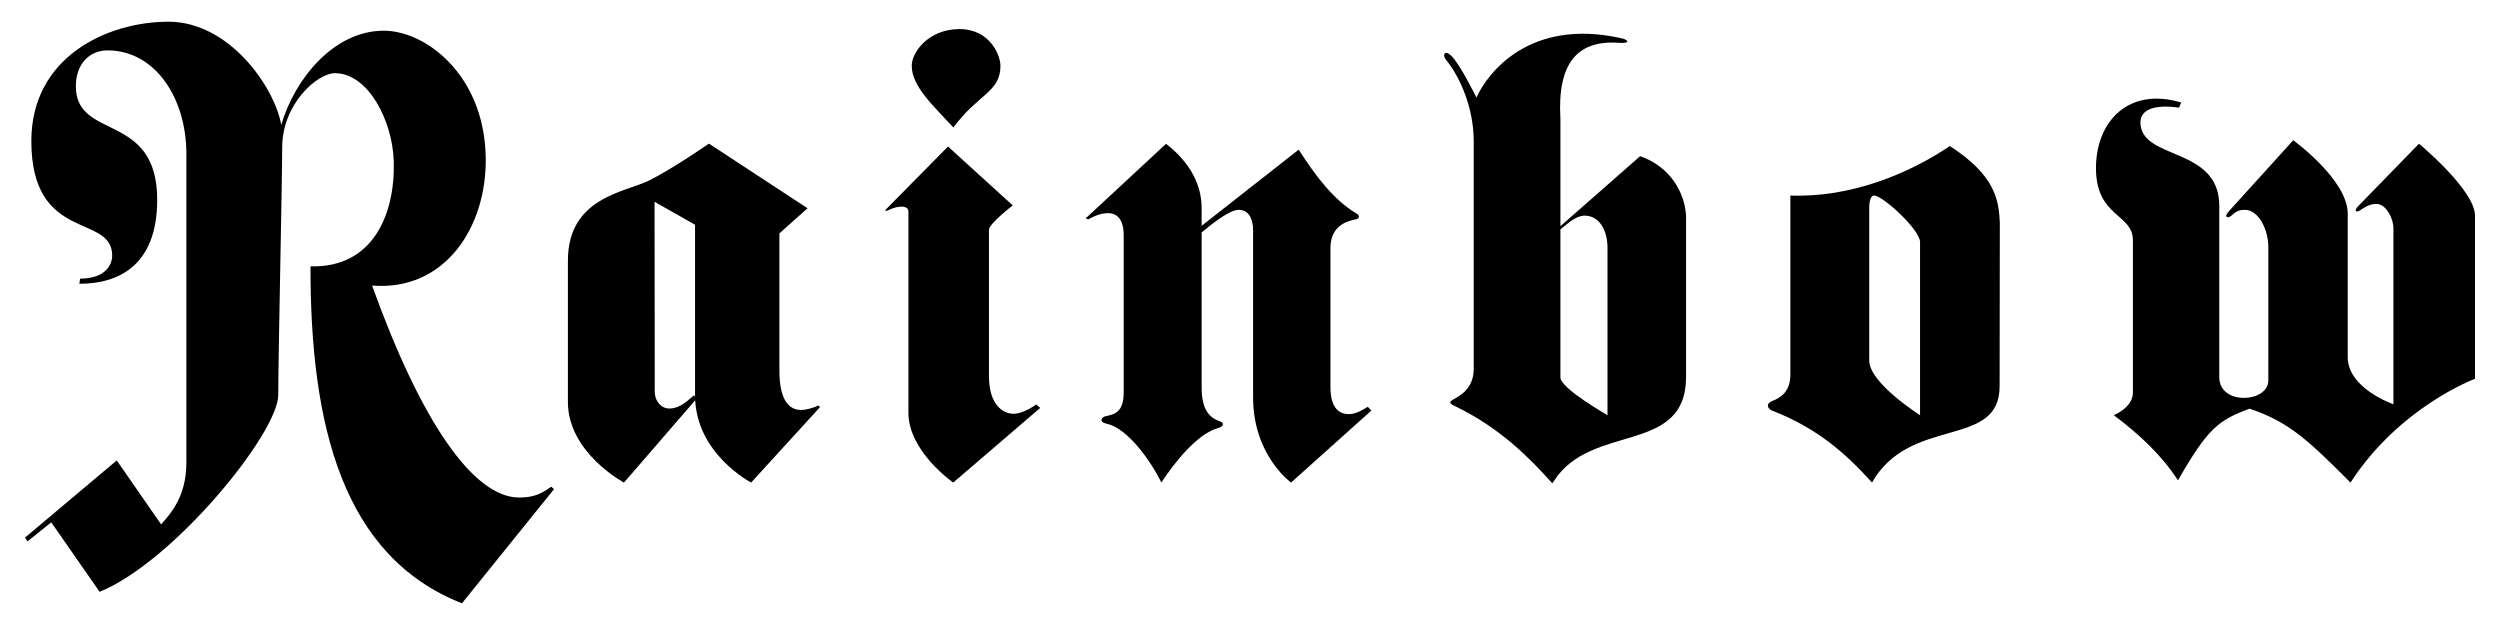
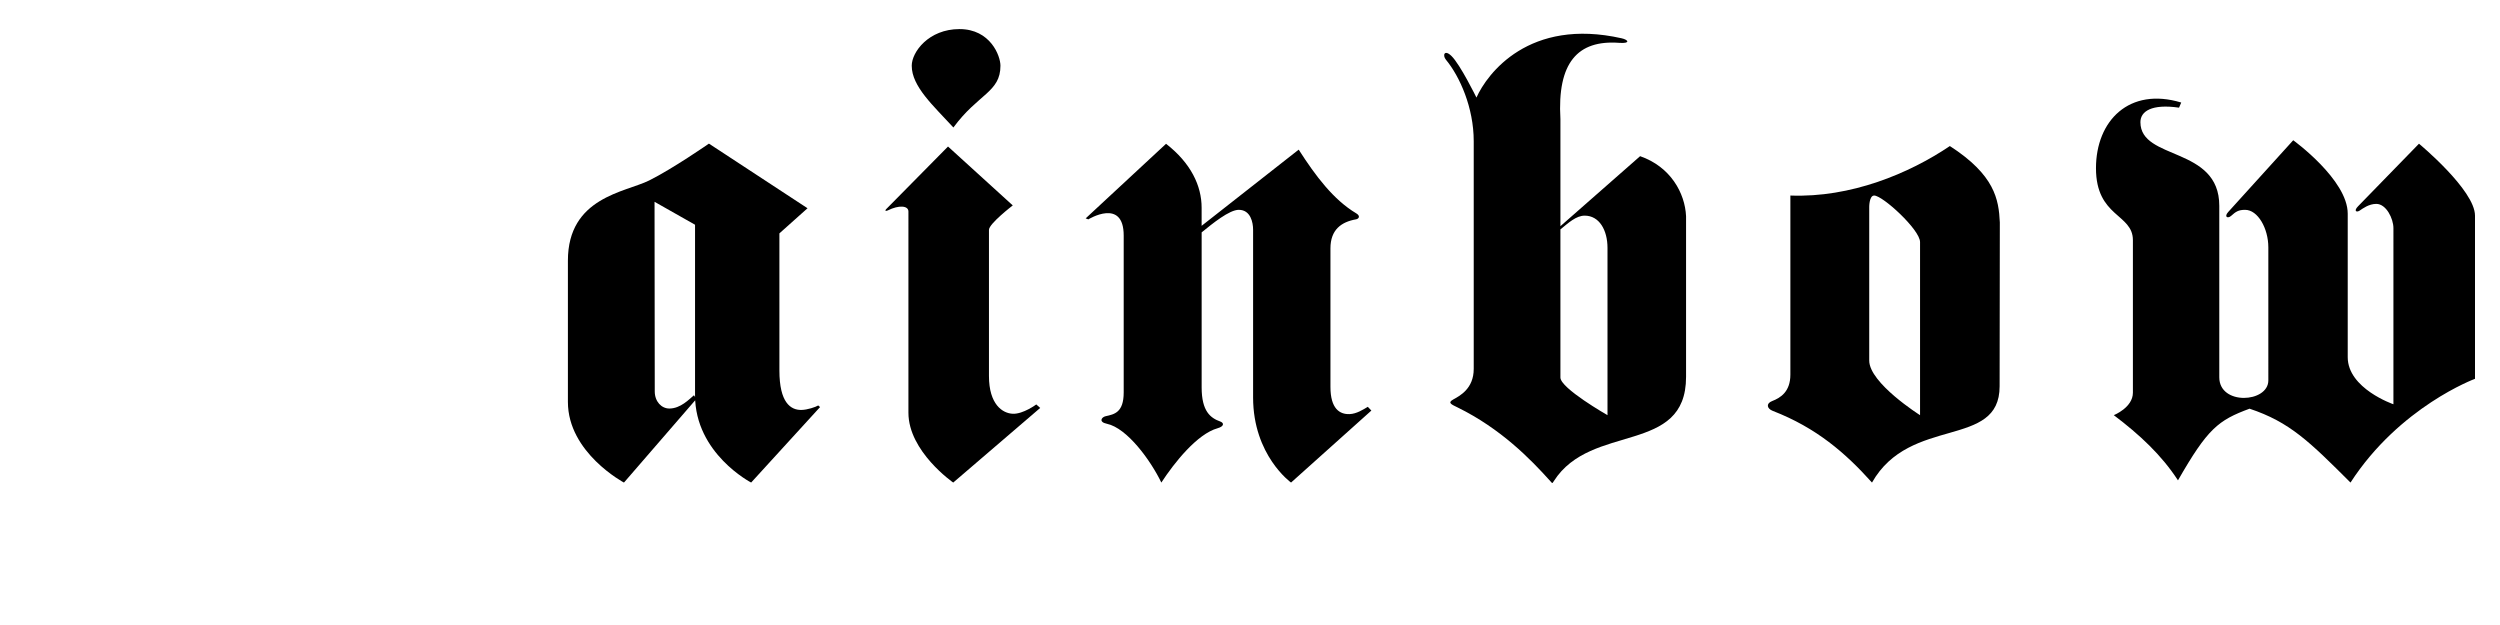
<svg xmlns="http://www.w3.org/2000/svg" viewBox="0 0 200 50">
  <path d="M174.323 8.613c-2.19-.317-3.09.29-3.09 1.16 0 3.084 6.31 1.91 6.31 6.692v13.72c0 2.265 3.924 2.047 3.924.246V19.79c0-1.53-.847-3.003-1.857-3.003-.54 0-.745.147-1.128.488-.26.23-.577.078-.23-.31.468-.523 5.206-5.745 5.206-5.745s4.36 3.154 4.36 5.875v11.48c0 2.51 3.656 3.766 3.656 3.766V18.248c0-.752-.573-1.937-1.37-1.937-.588 0-1.07.36-1.324.532-.26.177-.507.04-.136-.34l4.875-5.007S198 15.207 198 17.25v13.055s-6.028 2.226-9.96 8.3c-3.282-3.272-4.852-4.836-8.075-5.91-2.51.928-3.35 1.586-5.727 5.733-1.326-2.035-3.06-3.648-5.134-5.215 0 0 1.528-.606 1.528-1.8v-12.2c0-2.127-2.954-1.827-2.954-5.758 0-3.81 2.67-6.51 6.82-5.252l-.175.41z" />
  <path d="M155.99 11.683c-3.276 2.21-7.935 4.144-12.76 3.96v14.323c0 1.363-.778 1.858-1.462 2.12-.498.192-.425.6.058.787 3.482 1.35 5.802 3.356 7.933 5.732 3.053-5.39 10.21-2.67 10.21-7.704 0-2.876.017-13.104.017-13.104-.086-1.852-.407-3.794-3.998-6.113zm-2.387 21.53s-4.065-2.565-4.065-4.37V16.54s0-.897.396-.897c.68 0 3.67 2.734 3.67 3.722v13.848z" />
  <path d="M131.21 12.493l-6.376 5.6V9.526c-.265-4.51 1.373-6.344 4.702-6.098.926.067.737-.243.198-.364-7.402-1.67-10.76 2.82-11.618 4.743 0 0-1.296-2.648-2-3.33-.567-.55-.732-.05-.442.3 1.105 1.337 2.224 3.83 2.224 6.522V29.51c0 1.596-1.127 2.163-1.65 2.455-.468.262-.13.39.372.636 3.433 1.69 5.802 4.1 7.42 5.907.154.172.135.188.27-.025 2.996-4.694 10.575-2.057 10.575-8.337v-12.85c-.086-1.854-1.244-3.957-3.676-4.802zm-2.61 20.72s-3.767-2.15-3.767-3.01v-11.85c.635-.517 1.257-1.102 1.94-1.102 1.174 0 1.827 1.163 1.827 2.582v13.38z" />
  <path d="M109.424 32.545c-.38.227-.9.562-1.455.583-.795.03-1.533-.43-1.533-2.176V19.87c0-1.5.878-2.118 2.045-2.323.22-.038.378-.264.023-.476-1.828-1.09-3.257-2.992-4.608-5.1l-7.766 6.094v-1.447c0-1.75-.853-3.567-2.846-5.115l-6.43 5.967.21.08s2.832-1.746 2.832 1.294v12.55c0 1.616-.757 1.75-1.443 1.902-.335.075-.582.464.09.604 1.636.34 3.524 2.957 4.364 4.705 1.034-1.582 2.86-3.888 4.503-4.347.528-.148.528-.422.212-.537-.78-.28-1.49-.81-1.49-2.727V18.59c.873-.71 2.218-1.808 2.976-1.804.945.006 1.14 1.017 1.14 1.592v13.42c0 4.636 3.036 6.807 3.036 6.807l6.426-5.76-.286-.3z" />
  <path d="M70.876 16.75l4.965-5.028 5.18 4.712s-1.904 1.458-1.904 1.954v11.695c0 2.27 1.085 2.987 1.912 3.018.828.032 1.873-.746 1.873-.746l.314.28-6.958 5.97s-3.584-2.484-3.584-5.588V16.92c0-.47-.75-.538-1.658-.083-.157.076-.24.016-.138-.087z" />
  <path d="M76.272 10.2c1.983-2.702 3.764-2.817 3.764-4.943 0-.79-.807-2.93-3.277-2.93s-3.82 1.838-3.82 2.93c-.002 1.667 1.75 3.218 3.332 4.942z" />
  <path d="M56.713 11.49s-2.883 2.003-4.786 2.95c-1.902.945-6.495 1.336-6.495 6.412v11.304c0 4.066 4.485 6.45 4.485 6.45l5.79-6.69-.19-.297c-.38.317-1.07 1.063-1.97 1.063-.622 0-1.167-.55-1.167-1.37 0-2.125-.017-15.168-.017-15.168l3.24 1.835v13.652c0 4.652 4.488 6.973 4.488 6.973l5.513-6.038-.146-.13c-.192.122-.87.355-1.353.36-.853.01-1.753-.587-1.753-3.15V18.67l2.25-2.01-7.887-5.17z" />
-   <path d="M29.77 22.844c5.79.473 9.19-4.64 9.088-10.26-.12-6.632-4.833-10.128-8.155-10.128-3.99 0-7.123 3.847-8.203 7.536-.504-2.95-4.117-8.255-9.023-8.255S2.507 4.56 2.507 11.274c0 8.187 6.467 5.772 6.467 9.17 0 .69-.476 1.832-2.566 1.85l-.058.408c3.297 0 6.226-1.604 6.226-6.72 0-7.08-6.508-4.707-6.508-9.087 0-1.702 1.02-2.865 2.538-2.865 3.783 0 6.303 3.787 6.303 8.268v24.716c0 2.738-1.28 4.09-2.018 4.936L9.34 36.834 2 43.008l.197.305L4.1 41.787l3.87 5.56c5.954-2.436 14.29-12.72 14.29-15.75s.315-17.09.315-19.79c0-3.505 2.818-5.952 4.214-5.952 2.682 0 4.612 3.826 4.71 7.03.134 4.298-1.706 8.573-6.66 8.42-.016 12.777 2.583 23.206 12.117 26.96l7.366-9.134-.22-.194c-.783.547-1.356.865-2.568.865-3.642 0-7.835-6.015-11.766-16.956z" />
</svg>